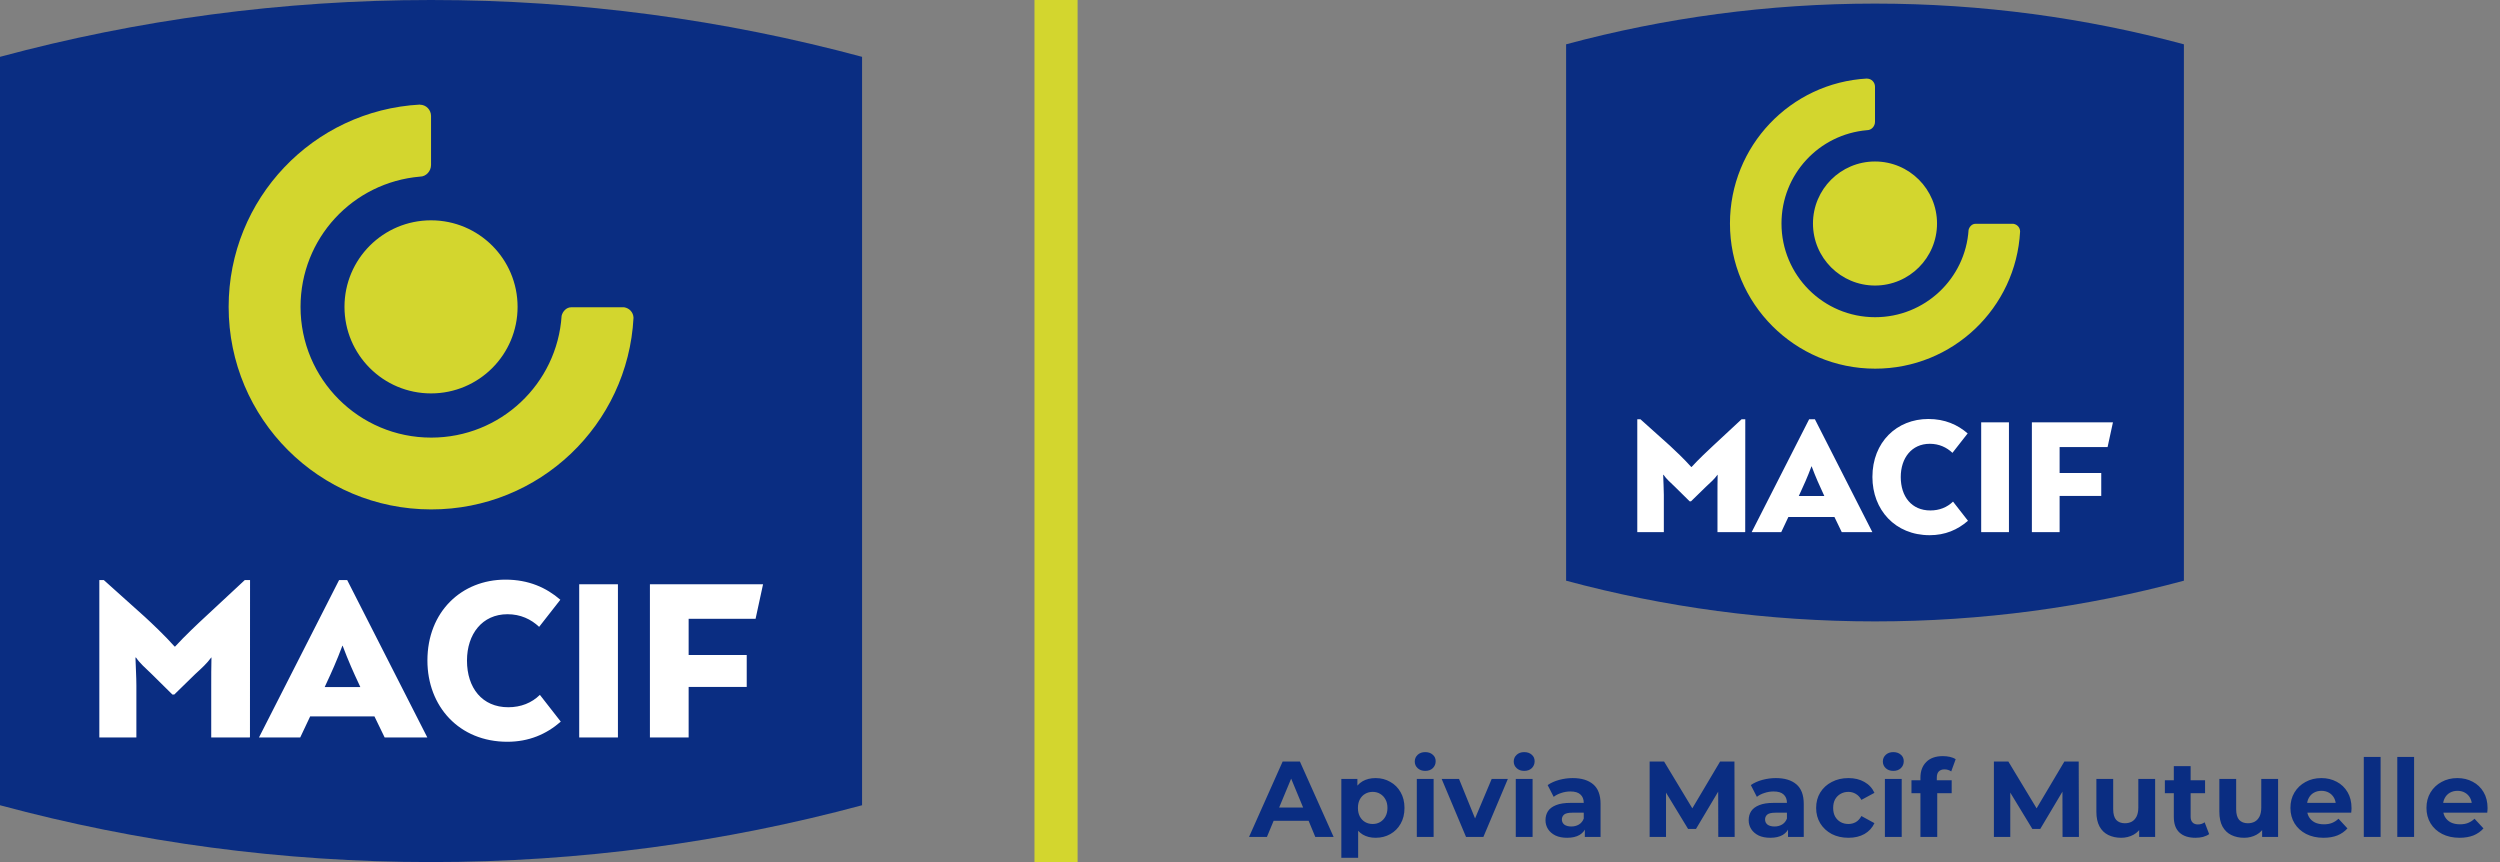
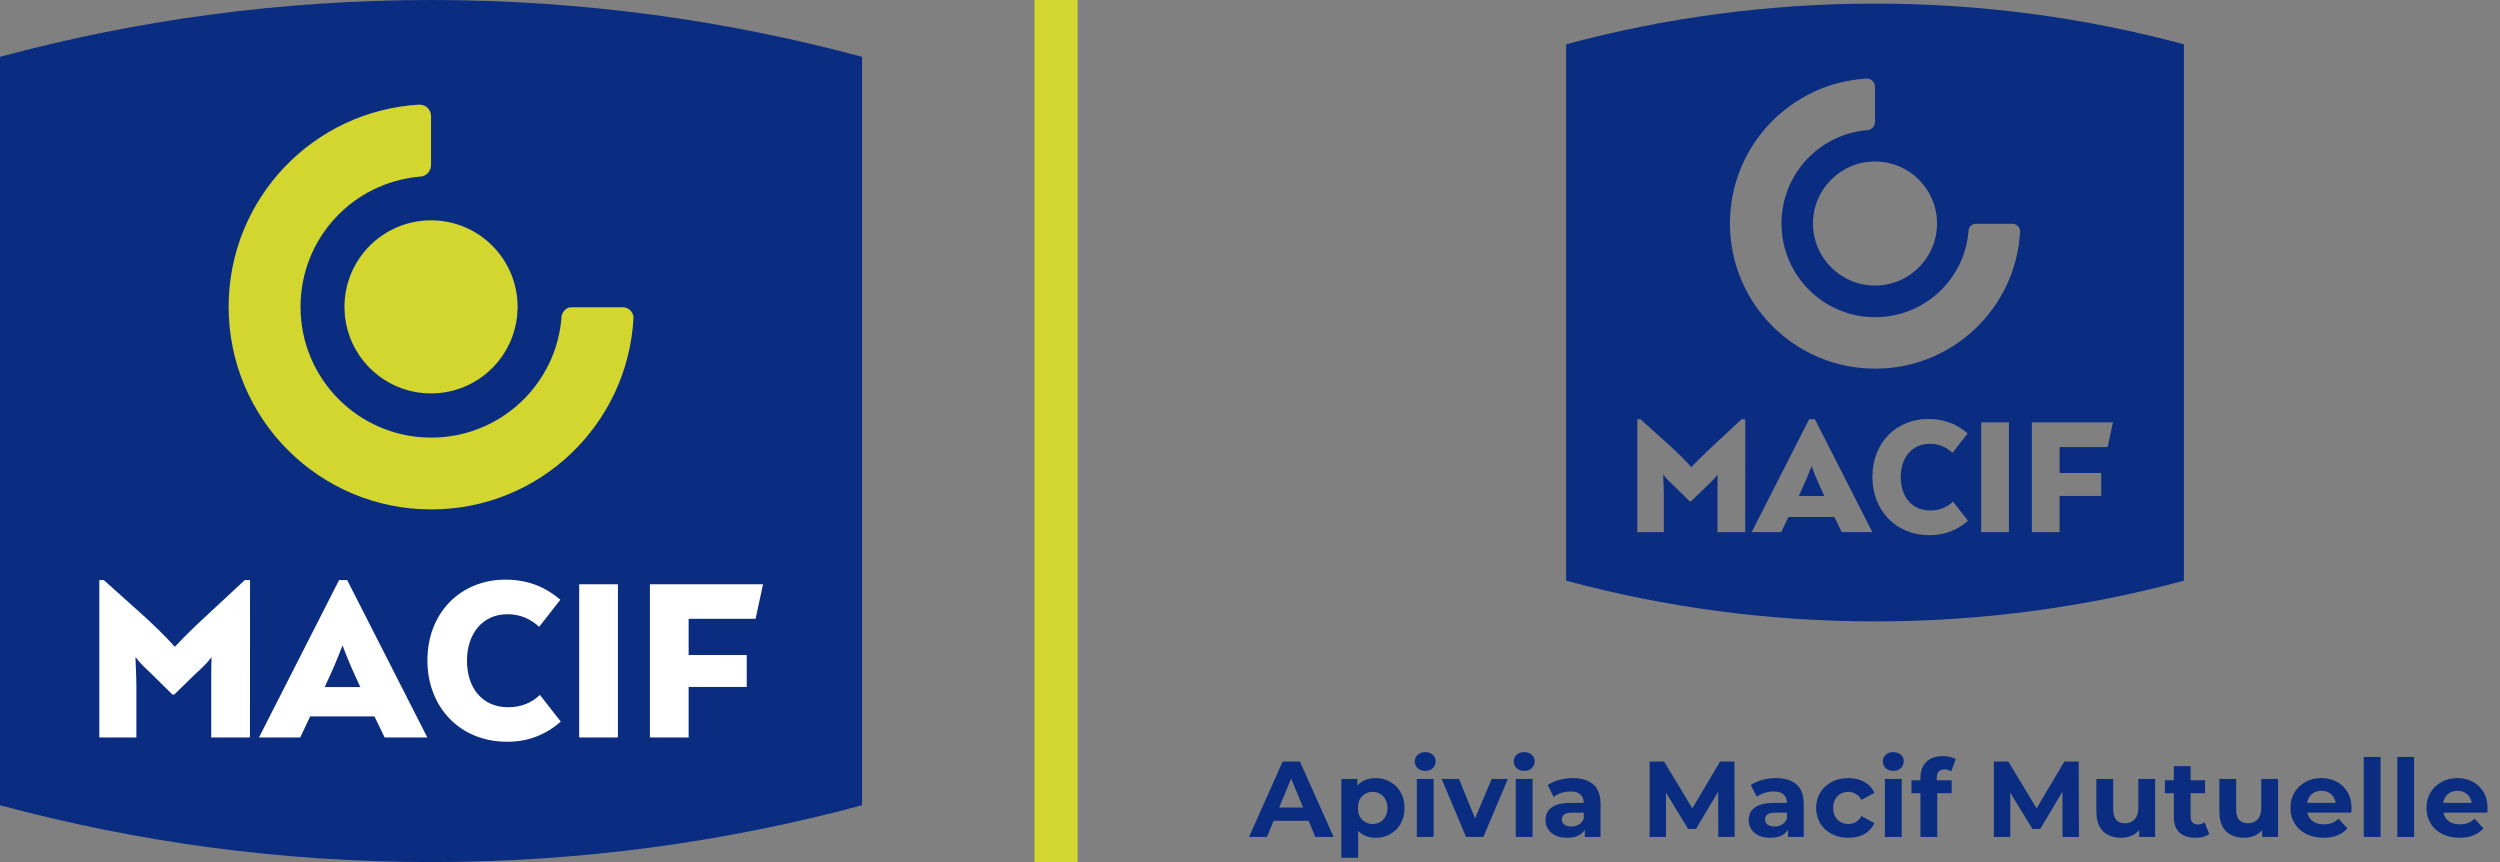
<svg xmlns="http://www.w3.org/2000/svg" width="116" height="40" viewBox="0 0 116 40" fill="none">
  <rect x="0" y="0" width="116" height="40" fill="#808080" stroke="none" />
  <rect x="9.855" y="4.058" width="22.029" height="19.71" fill="#D3D62E" />
  <rect x="2.898" y="25.507" width="33.044" height="11.594" fill="white" />
  <path fill-rule="evenodd" clip-rule="evenodd" d="M15.898 29.961C16.16 30.664 16.422 31.242 16.633 31.691L16.719 31.879H15.066L15.152 31.691C15.363 31.242 15.625 30.664 15.887 29.961H15.898ZM40 2.637V37.363C33.621 39.082 26.918 40 20 40C13.082 40 6.375 39.082 0 37.363V2.637C6.375 0.918 13.082 0 20 0C26.918 0 33.621 0.918 40 2.637ZM20 10.223C17.781 10.223 15.984 12.02 15.984 14.238C15.984 16.457 17.781 18.254 20 18.254C22.219 18.254 24.016 16.457 24.016 14.238C24.016 12.02 22.219 10.223 20 10.223ZM11.602 26.914H11.359L9.52 28.625C9.223 28.898 8.551 29.531 8.125 30H8.102C7.652 29.492 7.02 28.898 6.723 28.625L4.816 26.914H4.609V34.219H6.328V31.809C6.328 31.422 6.297 30.938 6.285 30.508H6.309C6.496 30.781 6.73 30.98 7.043 31.281L8 32.227H8.086L9.055 31.281C9.379 30.984 9.602 30.781 9.801 30.508H9.812C9.801 30.938 9.801 31.422 9.801 31.809V34.219H11.578L11.598 34.207L11.602 26.914ZM19.828 34.219L16.109 26.914H15.734L12.016 34.219H13.93L14.391 33.242H17.375L17.848 34.219H19.828ZM26.02 33.484L25.051 32.242C24.668 32.617 24.168 32.816 23.582 32.816C22.375 32.816 21.668 31.922 21.668 30.652C21.668 29.422 22.375 28.5 23.547 28.5C24.156 28.5 24.641 28.734 25.016 29.086L26 27.828C25.352 27.27 24.535 26.895 23.453 26.895C21.414 26.895 19.832 28.387 19.832 30.648C19.832 32.773 21.301 34.418 23.539 34.418C24.539 34.418 25.348 34.07 26.02 33.484ZM28.672 27.109H26.875V34.219H28.672V27.109ZM29.395 14.746C29.387 14.492 29.203 14.297 28.961 14.258H26.5C26.285 14.258 26.109 14.445 26.059 14.652C25.852 17.812 23.223 20.305 20.008 20.305C16.656 20.305 13.945 17.59 13.945 14.238C13.945 11.062 16.367 8.461 19.492 8.195C19.766 8.195 20 7.945 20 7.656V5.379C20 5.094 19.766 4.859 19.492 4.859V4.852C14.531 5.121 10.609 9.223 10.609 14.238C10.609 19.43 14.812 23.637 20.008 23.637C25.031 23.641 29.133 19.707 29.395 14.746ZM35.406 27.109H30.156V34.219H31.953V31.875H34.648V30.391H31.953V28.711H35.059L35.406 27.109Z" fill="#0A2D82" />
  <rect x="48" width="2" height="40" fill="#D3D62E" />
-   <rect x="79.73" y="3.075" width="15.787" height="14.126" fill="#D3D62E" />
-   <rect x="74.744" y="18.447" width="23.681" height="8.309" fill="white" />
-   <path fill-rule="evenodd" clip-rule="evenodd" d="M84.061 21.639C84.248 22.143 84.436 22.557 84.587 22.879L84.648 23.013H83.464L83.526 22.879C83.677 22.557 83.865 22.143 84.052 21.639H84.061ZM101.333 2.056V26.944C96.762 28.175 91.958 28.833 87 28.833C82.042 28.833 77.235 28.175 72.667 26.944V2.056C77.235 0.825 82.042 0.167 87 0.167C91.958 0.167 96.762 0.825 101.333 2.056ZM87 7.493C85.41 7.493 84.122 8.781 84.122 10.371C84.122 11.961 85.41 13.249 87 13.249C88.59 13.249 89.878 11.961 89.878 10.371C89.878 8.781 88.59 7.493 87 7.493ZM80.981 19.455H80.808L79.489 20.681C79.276 20.877 78.795 21.331 78.49 21.667H78.473C78.151 21.303 77.697 20.877 77.485 20.681L76.118 19.455H75.97V24.69H77.202V22.963C77.202 22.686 77.179 22.339 77.171 22.031H77.188C77.322 22.227 77.49 22.369 77.714 22.585L78.4 23.262H78.462L79.156 22.585C79.388 22.372 79.548 22.227 79.691 22.031H79.699C79.691 22.339 79.691 22.686 79.691 22.963V24.69H80.964L80.978 24.682L80.981 19.455ZM86.877 24.69L84.212 19.455H83.943L81.278 24.69H82.65L82.98 23.99H85.119L85.457 24.69H86.877ZM91.314 24.164L90.62 23.274C90.345 23.542 89.987 23.685 89.567 23.685C88.702 23.685 88.195 23.044 88.195 22.134C88.195 21.252 88.702 20.592 89.542 20.592C89.979 20.592 90.326 20.76 90.594 21.012L91.3 20.11C90.835 19.71 90.25 19.441 89.475 19.441C88.013 19.441 86.88 20.511 86.88 22.131C86.88 23.654 87.932 24.833 89.536 24.833C90.253 24.833 90.832 24.584 91.314 24.164ZM93.215 19.595H91.927V24.69H93.215V19.595ZM93.733 10.735C93.727 10.553 93.596 10.413 93.422 10.385H91.658C91.504 10.385 91.378 10.519 91.342 10.668C91.194 12.932 89.309 14.718 87.006 14.718C84.604 14.718 82.661 12.773 82.661 10.371C82.661 8.095 84.397 6.23 86.636 6.04C86.832 6.04 87 5.861 87 5.654V4.022C87 3.817 86.832 3.649 86.636 3.649V3.644C83.081 3.837 80.27 6.776 80.27 10.371C80.27 14.091 83.282 17.106 87.006 17.106C90.606 17.109 93.545 14.29 93.733 10.735ZM98.041 19.595H94.279V24.69H95.566V23.011H97.498V21.947H95.566V20.743H97.792L98.041 19.595Z" fill="#0A2D82" />
+   <path fill-rule="evenodd" clip-rule="evenodd" d="M84.061 21.639C84.248 22.143 84.436 22.557 84.587 22.879L84.648 23.013H83.464L83.526 22.879C83.677 22.557 83.865 22.143 84.052 21.639H84.061ZM101.333 2.056V26.944C96.762 28.175 91.958 28.833 87 28.833C82.042 28.833 77.235 28.175 72.667 26.944V2.056C77.235 0.825 82.042 0.167 87 0.167C91.958 0.167 96.762 0.825 101.333 2.056ZM87 7.493C85.41 7.493 84.122 8.781 84.122 10.371C84.122 11.961 85.41 13.249 87 13.249C88.59 13.249 89.878 11.961 89.878 10.371C89.878 8.781 88.59 7.493 87 7.493ZM80.981 19.455H80.808L79.489 20.681C79.276 20.877 78.795 21.331 78.49 21.667H78.473C78.151 21.303 77.697 20.877 77.485 20.681L76.118 19.455H75.97V24.69H77.202V22.963C77.202 22.686 77.179 22.339 77.171 22.031H77.188C77.322 22.227 77.49 22.369 77.714 22.585L78.4 23.262H78.462C79.388 22.372 79.548 22.227 79.691 22.031H79.699C79.691 22.339 79.691 22.686 79.691 22.963V24.69H80.964L80.978 24.682L80.981 19.455ZM86.877 24.69L84.212 19.455H83.943L81.278 24.69H82.65L82.98 23.99H85.119L85.457 24.69H86.877ZM91.314 24.164L90.62 23.274C90.345 23.542 89.987 23.685 89.567 23.685C88.702 23.685 88.195 23.044 88.195 22.134C88.195 21.252 88.702 20.592 89.542 20.592C89.979 20.592 90.326 20.76 90.594 21.012L91.3 20.11C90.835 19.71 90.25 19.441 89.475 19.441C88.013 19.441 86.88 20.511 86.88 22.131C86.88 23.654 87.932 24.833 89.536 24.833C90.253 24.833 90.832 24.584 91.314 24.164ZM93.215 19.595H91.927V24.69H93.215V19.595ZM93.733 10.735C93.727 10.553 93.596 10.413 93.422 10.385H91.658C91.504 10.385 91.378 10.519 91.342 10.668C91.194 12.932 89.309 14.718 87.006 14.718C84.604 14.718 82.661 12.773 82.661 10.371C82.661 8.095 84.397 6.23 86.636 6.04C86.832 6.04 87 5.861 87 5.654V4.022C87 3.817 86.832 3.649 86.636 3.649V3.644C83.081 3.837 80.27 6.776 80.27 10.371C80.27 14.091 83.282 17.106 87.006 17.106C90.606 17.109 93.545 14.29 93.733 10.735ZM98.041 19.595H94.279V24.69H95.566V23.011H97.498V21.947H95.566V20.743H97.792L98.041 19.595Z" fill="#0A2D82" />
  <path d="M57.955 38.834L59.515 35.334H60.315L61.88 38.834H61.03L59.75 35.743H60.07L58.785 38.834H57.955ZM58.735 38.084L58.95 37.468H60.75L60.97 38.084H58.735ZM63.828 38.873C63.602 38.873 63.403 38.824 63.233 38.724C63.063 38.623 62.93 38.472 62.833 38.269C62.74 38.062 62.693 37.802 62.693 37.489C62.693 37.172 62.738 36.912 62.828 36.709C62.918 36.505 63.048 36.353 63.218 36.254C63.388 36.154 63.592 36.103 63.828 36.103C64.082 36.103 64.308 36.162 64.508 36.279C64.712 36.392 64.871 36.552 64.988 36.758C65.108 36.965 65.168 37.209 65.168 37.489C65.168 37.772 65.108 38.017 64.988 38.224C64.871 38.43 64.712 38.59 64.508 38.703C64.308 38.817 64.082 38.873 63.828 38.873ZM62.238 39.803V36.144H62.983V36.694L62.968 37.493L63.018 38.288V39.803H62.238ZM63.693 38.233C63.823 38.233 63.938 38.203 64.038 38.144C64.141 38.084 64.223 37.998 64.283 37.889C64.347 37.775 64.378 37.642 64.378 37.489C64.378 37.332 64.347 37.199 64.283 37.089C64.223 36.978 64.141 36.894 64.038 36.834C63.938 36.773 63.823 36.743 63.693 36.743C63.563 36.743 63.447 36.773 63.343 36.834C63.24 36.894 63.158 36.978 63.098 37.089C63.038 37.199 63.008 37.332 63.008 37.489C63.008 37.642 63.038 37.775 63.098 37.889C63.158 37.998 63.24 38.084 63.343 38.144C63.447 38.203 63.563 38.233 63.693 38.233ZM65.74 38.834V36.144H66.52V38.834H65.74ZM66.13 35.769C65.987 35.769 65.87 35.727 65.78 35.644C65.69 35.56 65.645 35.457 65.645 35.334C65.645 35.21 65.69 35.107 65.78 35.023C65.87 34.94 65.987 34.898 66.13 34.898C66.274 34.898 66.39 34.938 66.48 35.019C66.57 35.095 66.615 35.195 66.615 35.319C66.615 35.449 66.57 35.557 66.48 35.644C66.394 35.727 66.277 35.769 66.13 35.769ZM68.024 38.834L66.894 36.144H67.699L68.639 38.459H68.239L69.214 36.144H69.964L68.829 38.834H68.024ZM70.332 38.834V36.144H71.112V38.834H70.332ZM70.722 35.769C70.579 35.769 70.463 35.727 70.373 35.644C70.282 35.56 70.237 35.457 70.237 35.334C70.237 35.21 70.282 35.107 70.373 35.023C70.463 34.94 70.579 34.898 70.722 34.898C70.866 34.898 70.983 34.938 71.073 35.019C71.162 35.095 71.207 35.195 71.207 35.319C71.207 35.449 71.162 35.557 71.073 35.644C70.986 35.727 70.869 35.769 70.722 35.769ZM73.536 38.834V38.309L73.486 38.194V37.254C73.486 37.087 73.435 36.957 73.331 36.864C73.231 36.77 73.076 36.724 72.866 36.724C72.723 36.724 72.581 36.747 72.441 36.794C72.305 36.837 72.188 36.897 72.091 36.974L71.811 36.428C71.958 36.325 72.135 36.245 72.341 36.188C72.548 36.132 72.758 36.103 72.971 36.103C73.381 36.103 73.7 36.2 73.926 36.394C74.153 36.587 74.266 36.889 74.266 37.298V38.834H73.536ZM72.716 38.873C72.506 38.873 72.326 38.839 72.176 38.769C72.026 38.695 71.911 38.597 71.831 38.474C71.751 38.35 71.711 38.212 71.711 38.059C71.711 37.898 71.75 37.758 71.826 37.639C71.906 37.519 72.031 37.425 72.201 37.358C72.371 37.288 72.593 37.254 72.866 37.254H73.581V37.709H72.951C72.768 37.709 72.641 37.739 72.571 37.798C72.505 37.858 72.471 37.934 72.471 38.023C72.471 38.123 72.51 38.203 72.586 38.264C72.666 38.32 72.775 38.349 72.911 38.349C73.041 38.349 73.158 38.319 73.261 38.258C73.365 38.195 73.44 38.103 73.486 37.983L73.606 38.343C73.55 38.517 73.446 38.648 73.296 38.739C73.146 38.828 72.953 38.873 72.716 38.873ZM76.543 38.834V35.334H77.213L78.703 37.803H78.348L79.813 35.334H80.478L80.488 38.834H79.728L79.723 36.498H79.863L78.693 38.464H78.328L77.133 36.498H77.303V38.834H76.543ZM82.964 38.834V38.309L82.914 38.194V37.254C82.914 37.087 82.862 36.957 82.759 36.864C82.659 36.77 82.504 36.724 82.294 36.724C82.15 36.724 82.009 36.747 81.869 36.794C81.732 36.837 81.615 36.897 81.519 36.974L81.239 36.428C81.385 36.325 81.562 36.245 81.769 36.188C81.975 36.132 82.185 36.103 82.399 36.103C82.809 36.103 83.127 36.2 83.354 36.394C83.58 36.587 83.694 36.889 83.694 37.298V38.834H82.964ZM82.144 38.873C81.934 38.873 81.754 38.839 81.604 38.769C81.454 38.695 81.339 38.597 81.259 38.474C81.179 38.35 81.139 38.212 81.139 38.059C81.139 37.898 81.177 37.758 81.254 37.639C81.334 37.519 81.459 37.425 81.629 37.358C81.799 37.288 82.02 37.254 82.294 37.254H83.009V37.709H82.379C82.195 37.709 82.069 37.739 81.999 37.798C81.932 37.858 81.899 37.934 81.899 38.023C81.899 38.123 81.937 38.203 82.014 38.264C82.094 38.32 82.202 38.349 82.339 38.349C82.469 38.349 82.585 38.319 82.689 38.258C82.792 38.195 82.867 38.103 82.914 37.983L83.034 38.343C82.977 38.517 82.874 38.648 82.724 38.739C82.574 38.828 82.38 38.873 82.144 38.873ZM85.769 38.873C85.479 38.873 85.221 38.815 84.994 38.699C84.767 38.578 84.589 38.413 84.459 38.203C84.332 37.993 84.269 37.755 84.269 37.489C84.269 37.218 84.332 36.98 84.459 36.773C84.589 36.563 84.767 36.4 84.994 36.283C85.221 36.163 85.479 36.103 85.769 36.103C86.052 36.103 86.299 36.163 86.509 36.283C86.719 36.4 86.874 36.569 86.974 36.788L86.369 37.114C86.299 36.987 86.211 36.894 86.104 36.834C86.001 36.773 85.888 36.743 85.764 36.743C85.631 36.743 85.511 36.773 85.404 36.834C85.297 36.894 85.213 36.978 85.149 37.089C85.089 37.199 85.059 37.332 85.059 37.489C85.059 37.645 85.089 37.779 85.149 37.889C85.213 37.998 85.297 38.084 85.404 38.144C85.511 38.203 85.631 38.233 85.764 38.233C85.888 38.233 86.001 38.205 86.104 38.148C86.211 38.089 86.299 37.993 86.369 37.864L86.974 38.194C86.874 38.41 86.719 38.578 86.509 38.699C86.299 38.815 86.052 38.873 85.769 38.873ZM87.459 38.834V36.144H88.239V38.834H87.459ZM87.849 35.769C87.705 35.769 87.589 35.727 87.499 35.644C87.409 35.56 87.364 35.457 87.364 35.334C87.364 35.21 87.409 35.107 87.499 35.023C87.589 34.94 87.705 34.898 87.849 34.898C87.992 34.898 88.109 34.938 88.199 35.019C88.289 35.095 88.334 35.195 88.334 35.319C88.334 35.449 88.289 35.557 88.199 35.644C88.112 35.727 87.995 35.769 87.849 35.769ZM89.108 38.834V36.084C89.108 35.78 89.198 35.538 89.377 35.358C89.558 35.175 89.814 35.084 90.147 35.084C90.261 35.084 90.369 35.095 90.472 35.118C90.579 35.142 90.669 35.178 90.743 35.228L90.537 35.794C90.494 35.764 90.446 35.74 90.392 35.724C90.339 35.707 90.282 35.699 90.222 35.699C90.109 35.699 90.021 35.732 89.957 35.798C89.897 35.862 89.868 35.959 89.868 36.089V36.339L89.888 36.673V38.834H89.108ZM88.692 36.803V36.203H90.558V36.803H88.692ZM92.517 38.834V35.334H93.187L94.677 37.803H94.322L95.787 35.334H96.452L96.462 38.834H95.702L95.697 36.498H95.837L94.667 38.464H94.302L93.107 36.498H93.277V38.834H92.517ZM98.422 38.873C98.199 38.873 97.999 38.83 97.823 38.743C97.649 38.657 97.514 38.525 97.418 38.349C97.321 38.169 97.272 37.94 97.272 37.663V36.144H98.052V37.548C98.052 37.772 98.099 37.937 98.192 38.044C98.289 38.147 98.424 38.199 98.597 38.199C98.718 38.199 98.824 38.173 98.918 38.123C99.011 38.07 99.084 37.99 99.138 37.883C99.191 37.773 99.218 37.637 99.218 37.474V36.144H99.998V38.834H99.257V38.093L99.392 38.309C99.302 38.495 99.169 38.637 98.993 38.733C98.819 38.827 98.629 38.873 98.422 38.873ZM101.87 38.873C101.553 38.873 101.307 38.794 101.13 38.633C100.953 38.47 100.865 38.228 100.865 37.908V35.548H101.645V37.898C101.645 38.012 101.675 38.1 101.735 38.163C101.795 38.224 101.877 38.254 101.98 38.254C102.103 38.254 102.208 38.22 102.295 38.154L102.505 38.703C102.425 38.76 102.328 38.803 102.215 38.834C102.105 38.86 101.99 38.873 101.87 38.873ZM100.45 36.803V36.203H102.315V36.803H100.45ZM104.128 38.873C103.905 38.873 103.705 38.83 103.528 38.743C103.355 38.657 103.22 38.525 103.123 38.349C103.026 38.169 102.978 37.94 102.978 37.663V36.144H103.758V37.548C103.758 37.772 103.805 37.937 103.898 38.044C103.995 38.147 104.13 38.199 104.303 38.199C104.423 38.199 104.53 38.173 104.623 38.123C104.716 38.07 104.79 37.99 104.843 37.883C104.896 37.773 104.923 37.637 104.923 37.474V36.144H105.703V38.834H104.963V38.093L105.098 38.309C105.008 38.495 104.875 38.637 104.698 38.733C104.525 38.827 104.335 38.873 104.128 38.873ZM107.811 38.873C107.504 38.873 107.234 38.813 107.001 38.694C106.771 38.574 106.592 38.41 106.466 38.203C106.339 37.993 106.276 37.755 106.276 37.489C106.276 37.218 106.337 36.98 106.461 36.773C106.587 36.563 106.759 36.4 106.976 36.283C107.192 36.163 107.437 36.103 107.711 36.103C107.974 36.103 108.211 36.16 108.421 36.273C108.634 36.383 108.802 36.544 108.926 36.754C109.049 36.96 109.111 37.209 109.111 37.498C109.111 37.529 109.109 37.563 109.106 37.603C109.102 37.64 109.099 37.675 109.096 37.709H106.911V37.254H108.686L108.386 37.389C108.386 37.248 108.357 37.127 108.301 37.023C108.244 36.92 108.166 36.84 108.066 36.783C107.966 36.724 107.849 36.694 107.716 36.694C107.582 36.694 107.464 36.724 107.361 36.783C107.261 36.84 107.182 36.922 107.126 37.029C107.069 37.132 107.041 37.255 107.041 37.398V37.519C107.041 37.665 107.072 37.795 107.136 37.908C107.202 38.019 107.294 38.103 107.411 38.163C107.531 38.22 107.671 38.248 107.831 38.248C107.974 38.248 108.099 38.227 108.206 38.184C108.316 38.14 108.416 38.075 108.506 37.989L108.921 38.438C108.797 38.578 108.642 38.687 108.456 38.764C108.269 38.837 108.054 38.873 107.811 38.873ZM109.68 38.834V35.123H110.46V38.834H109.68ZM111.234 38.834V35.123H112.014V38.834H111.234ZM114.123 38.873C113.816 38.873 113.546 38.813 113.313 38.694C113.083 38.574 112.904 38.41 112.778 38.203C112.651 37.993 112.588 37.755 112.588 37.489C112.588 37.218 112.649 36.98 112.773 36.773C112.899 36.563 113.071 36.4 113.288 36.283C113.504 36.163 113.749 36.103 114.023 36.103C114.286 36.103 114.523 36.16 114.733 36.273C114.946 36.383 115.114 36.544 115.238 36.754C115.361 36.96 115.423 37.209 115.423 37.498C115.423 37.529 115.421 37.563 115.418 37.603C115.414 37.64 115.411 37.675 115.408 37.709H113.223V37.254H114.998L114.698 37.389C114.698 37.248 114.669 37.127 114.613 37.023C114.556 36.92 114.478 36.84 114.378 36.783C114.278 36.724 114.161 36.694 114.028 36.694C113.894 36.694 113.776 36.724 113.673 36.783C113.573 36.84 113.494 36.922 113.438 37.029C113.381 37.132 113.353 37.255 113.353 37.398V37.519C113.353 37.665 113.384 37.795 113.448 37.908C113.514 38.019 113.606 38.103 113.723 38.163C113.843 38.22 113.983 38.248 114.143 38.248C114.286 38.248 114.411 38.227 114.518 38.184C114.628 38.14 114.728 38.075 114.818 37.989L115.233 38.438C115.109 38.578 114.954 38.687 114.768 38.764C114.581 38.837 114.366 38.873 114.123 38.873Z" fill="#0A2D82" />
</svg>